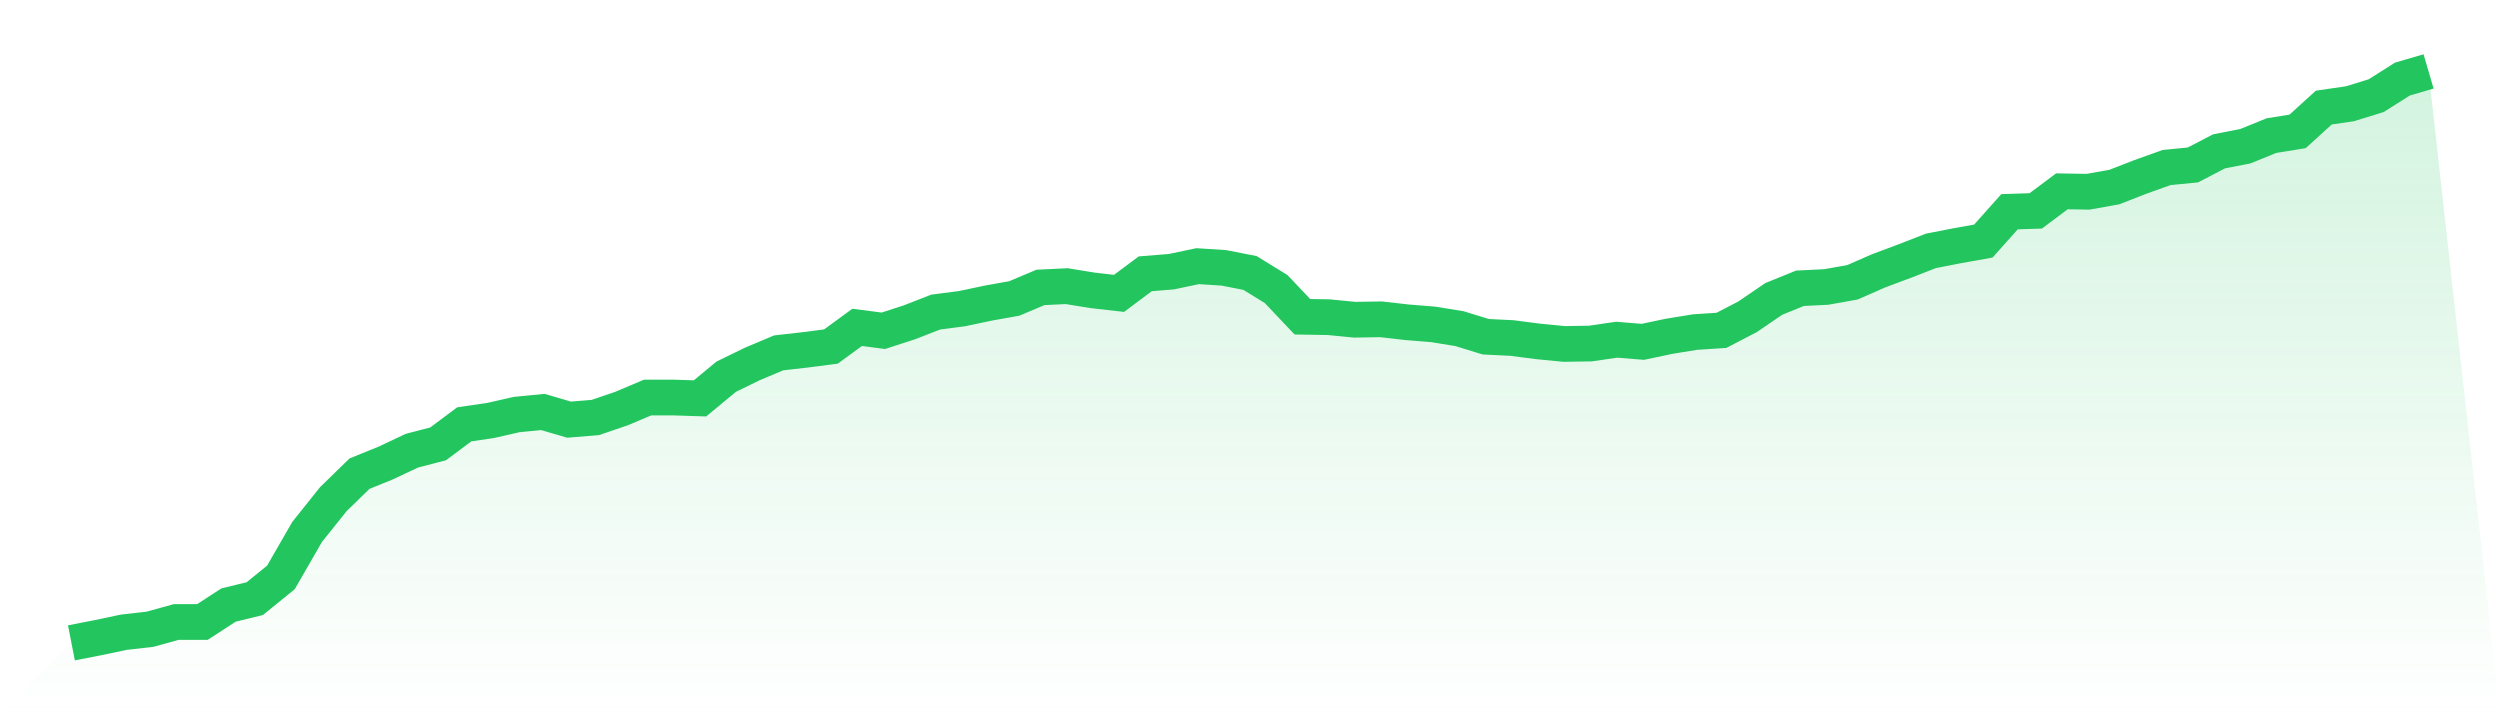
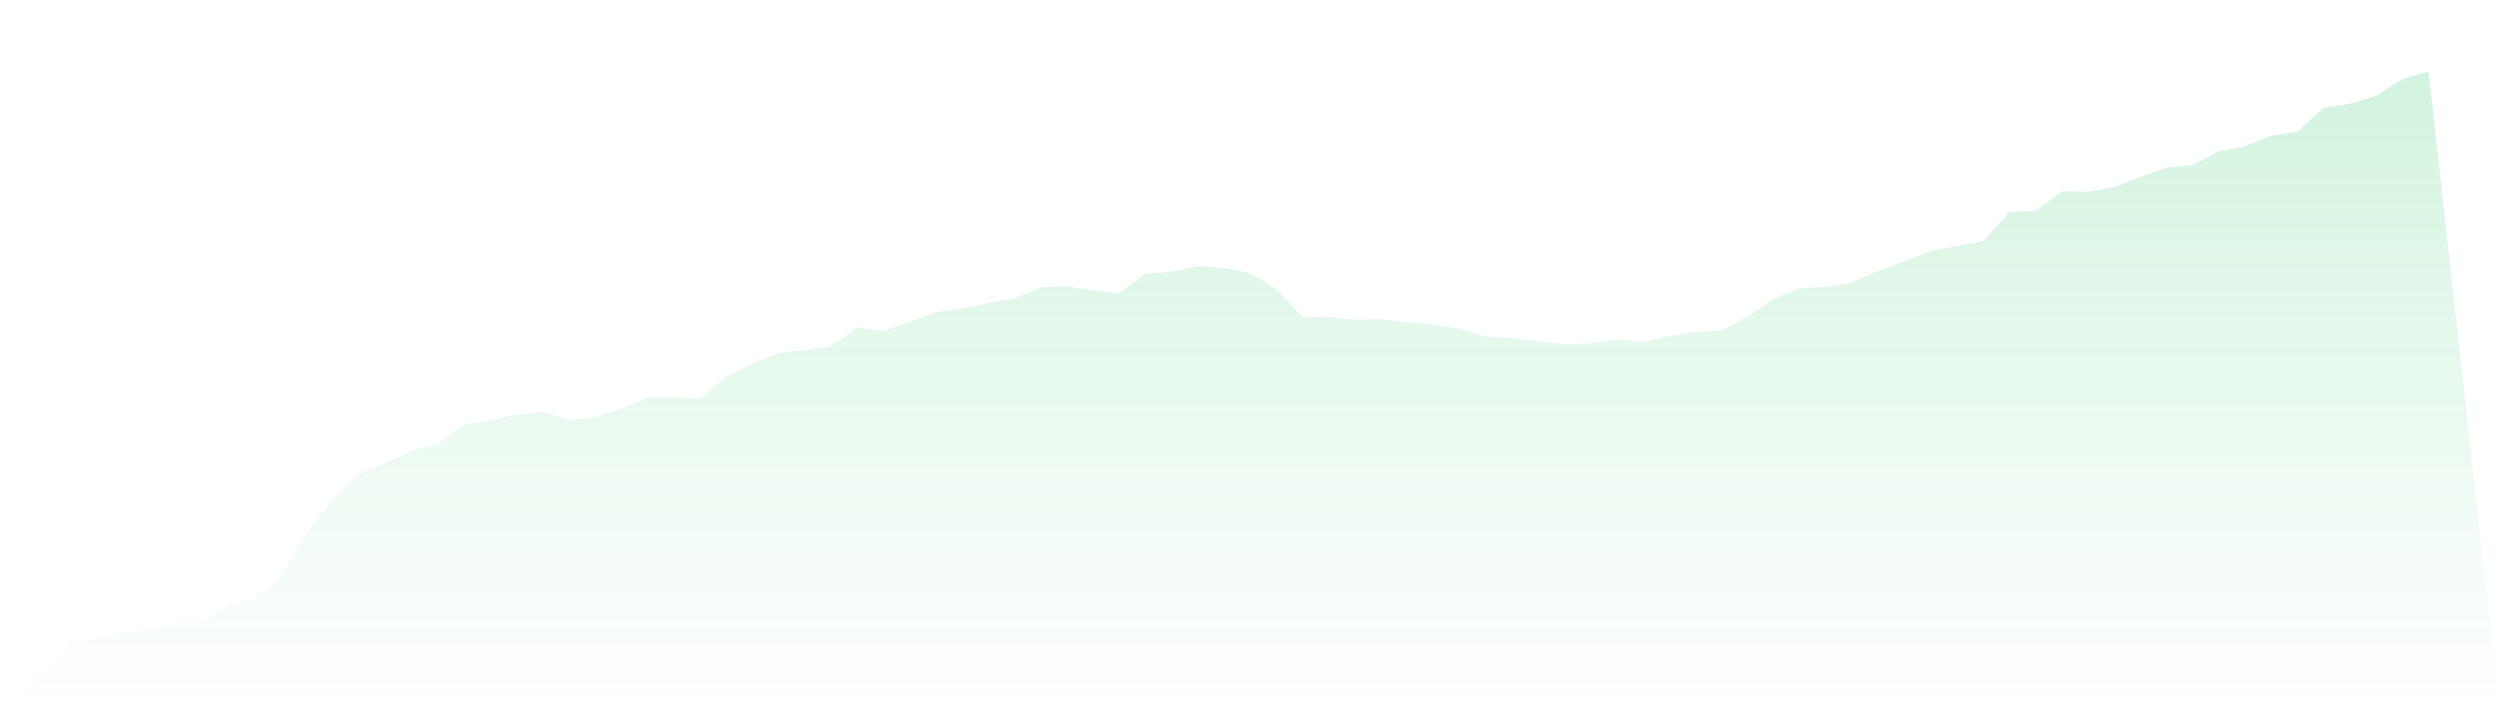
<svg xmlns="http://www.w3.org/2000/svg" viewBox="0 0 140 40">
  <defs>
    <linearGradient id="gradient" x1="0" x2="0" y1="0" y2="1">
      <stop offset="0%" stop-color="#22c55e" stop-opacity="0.2" />
      <stop offset="100%" stop-color="#22c55e" stop-opacity="0" />
    </linearGradient>
  </defs>
  <path d="M4,36 L4,36 L5.467,35.714 L6.933,35.405 L8.4,35.238 L9.867,34.833 L11.333,34.833 L12.8,33.881 L14.267,33.524 L15.733,32.333 L17.2,29.786 L18.667,27.952 L20.133,26.524 L21.6,25.929 L23.067,25.238 L24.533,24.857 L26,23.762 L27.467,23.548 L28.933,23.214 L30.4,23.071 L31.867,23.5 L33.333,23.381 L34.8,22.881 L36.267,22.262 L37.733,22.262 L39.2,22.31 L40.667,21.095 L42.133,20.381 L43.6,19.762 L45.067,19.595 L46.533,19.405 L48,18.333 L49.467,18.524 L50.933,18.048 L52.4,17.476 L53.867,17.286 L55.333,16.976 L56.8,16.714 L58.267,16.095 L59.733,16.024 L61.2,16.262 L62.667,16.429 L64.133,15.333 L65.6,15.214 L67.067,14.905 L68.533,15 L70,15.286 L71.467,16.19 L72.933,17.738 L74.4,17.762 L75.867,17.905 L77.333,17.881 L78.8,18.048 L80.267,18.167 L81.733,18.405 L83.2,18.857 L84.667,18.929 L86.133,19.119 L87.6,19.262 L89.067,19.238 L90.533,19.024 L92,19.143 L93.467,18.833 L94.933,18.595 L96.4,18.5 L97.867,17.738 L99.333,16.738 L100.8,16.143 L102.267,16.071 L103.733,15.81 L105.2,15.167 L106.667,14.619 L108.133,14.048 L109.6,13.762 L111.067,13.5 L112.533,11.857 L114,11.81 L115.467,10.714 L116.933,10.738 L118.4,10.476 L119.867,9.905 L121.333,9.381 L122.8,9.238 L124.267,8.476 L125.733,8.19 L127.2,7.595 L128.667,7.357 L130.133,6.024 L131.6,5.81 L133.067,5.357 L134.533,4.429 L136,4 L140,40 L0,40 z" fill="url(#gradient)" />
-   <path d="M4,36 L4,36 L5.467,35.714 L6.933,35.405 L8.4,35.238 L9.867,34.833 L11.333,34.833 L12.8,33.881 L14.267,33.524 L15.733,32.333 L17.2,29.786 L18.667,27.952 L20.133,26.524 L21.6,25.929 L23.067,25.238 L24.533,24.857 L26,23.762 L27.467,23.548 L28.933,23.214 L30.4,23.071 L31.867,23.5 L33.333,23.381 L34.8,22.881 L36.267,22.262 L37.733,22.262 L39.2,22.31 L40.667,21.095 L42.133,20.381 L43.6,19.762 L45.067,19.595 L46.533,19.405 L48,18.333 L49.467,18.524 L50.933,18.048 L52.4,17.476 L53.867,17.286 L55.333,16.976 L56.8,16.714 L58.267,16.095 L59.733,16.024 L61.2,16.262 L62.667,16.429 L64.133,15.333 L65.6,15.214 L67.067,14.905 L68.533,15 L70,15.286 L71.467,16.19 L72.933,17.738 L74.4,17.762 L75.867,17.905 L77.333,17.881 L78.8,18.048 L80.267,18.167 L81.733,18.405 L83.2,18.857 L84.667,18.929 L86.133,19.119 L87.6,19.262 L89.067,19.238 L90.533,19.024 L92,19.143 L93.467,18.833 L94.933,18.595 L96.4,18.5 L97.867,17.738 L99.333,16.738 L100.8,16.143 L102.267,16.071 L103.733,15.81 L105.2,15.167 L106.667,14.619 L108.133,14.048 L109.6,13.762 L111.067,13.5 L112.533,11.857 L114,11.81 L115.467,10.714 L116.933,10.738 L118.4,10.476 L119.867,9.905 L121.333,9.381 L122.8,9.238 L124.267,8.476 L125.733,8.19 L127.2,7.595 L128.667,7.357 L130.133,6.024 L131.6,5.81 L133.067,5.357 L134.533,4.429 L136,4" fill="none" stroke="#22c55e" stroke-width="2" />
</svg>